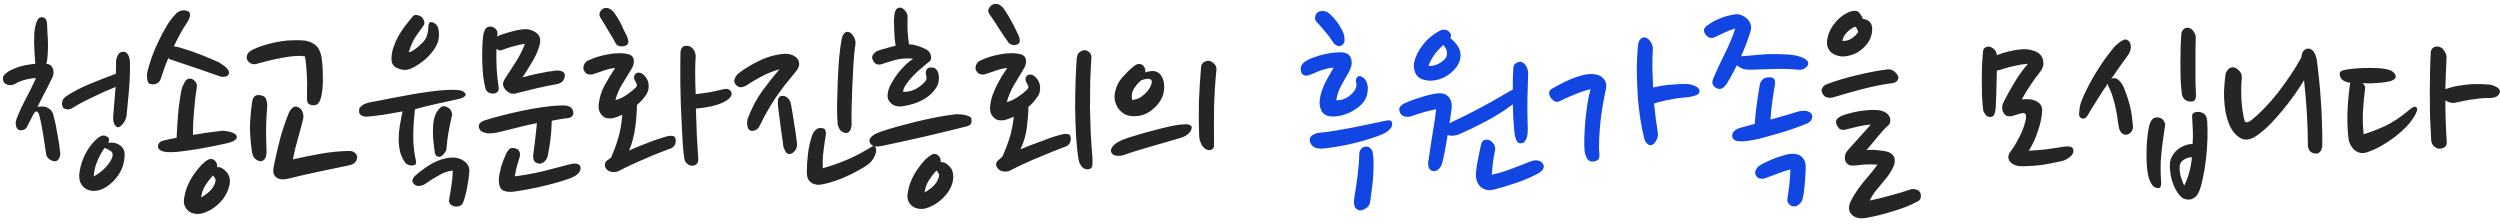
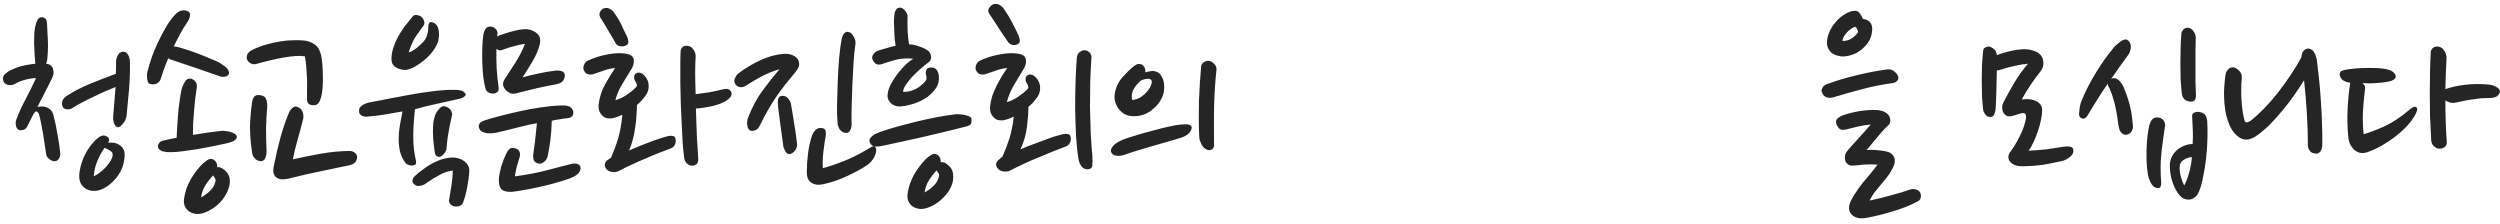
<svg xmlns="http://www.w3.org/2000/svg" width="626" height="56" viewBox="0 0 626 56" fill="none">
  <path d="M11.779 6C11.819 6.68 11.859 7.52 11.899 8.52C11.979 9.48 12.019 10.44 12.019 11.4C12.019 12.36 11.979 13.26 11.899 14.1C11.859 14.94 11.739 15.56 11.539 15.96C12.459 16.04 13.039 16.48 13.279 17.28C13.519 18.04 13.439 18.8 13.039 19.56C12.359 20.96 11.659 22.34 10.939 23.7C10.219 25.06 9.699 26.08 9.379 26.76C10.539 26.56 11.439 26.66 12.079 27.06C12.719 27.42 13.139 27.96 13.339 28.68C13.779 30.32 14.139 32.02 14.419 33.78C14.739 35.54 14.959 37.06 15.079 38.34C15.119 38.86 14.999 39.34 14.719 39.78C14.479 40.18 14.119 40.38 13.639 40.38C13.279 40.38 12.839 40.2 12.319 39.84C11.839 39.44 11.579 39 11.539 38.52C11.419 37.76 11.299 36.94 11.179 36.06C11.059 35.14 10.919 34.24 10.759 33.36C10.599 32.44 10.439 31.58 10.279 30.78C10.119 29.94 9.939 29.2 9.739 28.56C9.539 28.12 9.319 27.9 9.079 27.9C8.879 27.9 8.639 28.14 8.359 28.62L6.799 31.68C6.599 32.12 6.279 32.4 5.839 32.52C5.399 32.64 5.079 32.66 4.879 32.58C4.599 32.5 4.379 32.34 4.219 32.1C4.099 31.86 4.019 31.62 3.979 31.38C3.939 31.1 3.919 30.84 3.919 30.6C3.959 30.36 3.999 30.18 4.039 30.06C4.719 28.26 5.499 26.54 6.379 24.9C7.259 23.26 8.139 21.48 9.019 19.56C8.219 19.56 7.299 19.7 6.259 19.98C5.219 20.26 4.399 20.6 3.799 21C3.559 21.12 3.259 21.22 2.899 21.3C2.579 21.34 2.239 21.32 1.879 21.24C1.559 21.12 1.279 20.94 1.039 20.7C0.839 20.42 0.739 20.04 0.739 19.56C0.739 19.24 0.879 18.94 1.159 18.66C1.479 18.34 1.799 18.08 2.119 17.88C2.399 17.68 3.099 17.36 4.219 16.92C5.379 16.48 6.919 16.16 8.839 15.96C8.799 15.2 8.739 14.38 8.659 13.5C8.619 12.58 8.579 11.66 8.539 10.74C8.539 9.82 8.559 8.94 8.599 8.1C8.679 7.22 8.839 6.42 9.079 5.7C9.279 5.14 9.499 4.76 9.739 4.56C9.979 4.36 10.259 4.28 10.579 4.32C10.939 4.36 11.219 4.5 11.419 4.74C11.619 4.98 11.739 5.4 11.779 6ZM31.219 38.76C31.179 40.36 30.819 41.78 30.139 43.02C29.459 44.26 28.539 45.34 27.379 46.26C26.419 47.02 25.459 47.5 24.499 47.7C23.539 47.9 22.659 47.82 21.859 47.46C21.139 47.14 20.579 46.6 20.179 45.84C19.819 45.04 19.739 44.06 19.939 42.9C20.179 41.42 20.639 40 21.319 38.64C22.039 37.24 22.919 36.04 23.959 35.04C24.399 34.6 24.839 34.28 25.279 34.08C25.759 33.84 26.259 33.88 26.779 34.2C27.139 34.4 27.319 34.64 27.319 34.92C27.359 35.16 27.279 35.44 27.079 35.76C27.559 35.68 28.039 35.68 28.519 35.76C29.039 35.84 29.499 36.02 29.899 36.3C30.299 36.54 30.619 36.86 30.859 37.26C31.099 37.66 31.219 38.16 31.219 38.76ZM29.059 15.24C29.139 14.64 29.319 14.12 29.599 13.68C29.879 13.2 30.299 12.96 30.859 12.96C31.219 12.96 31.499 13.06 31.699 13.26C31.899 13.42 32.059 13.64 32.179 13.92C32.299 14.16 32.379 14.42 32.419 14.7C32.499 14.98 32.539 15.24 32.539 15.48C32.579 17.84 32.499 20.2 32.299 22.56C32.099 24.88 31.899 27 31.699 28.92C31.659 29.28 31.559 29.64 31.399 30C31.239 30.36 31.039 30.68 30.799 30.96C30.559 31.24 30.319 31.48 30.079 31.68C29.839 31.84 29.639 31.9 29.479 31.86C29.119 31.78 28.819 31.48 28.579 30.96C28.379 30.44 28.299 29.84 28.339 29.16C28.459 27.92 28.559 26.7 28.639 25.5C28.759 24.26 28.859 23.02 28.939 21.78C28.139 22.1 27.279 22.46 26.359 22.86C25.439 23.26 24.499 23.7 23.539 24.18C22.579 24.62 21.639 25.08 20.719 25.56C19.799 26.04 18.959 26.52 18.199 27C17.759 27.32 17.239 27.44 16.639 27.36C16.079 27.28 15.739 27 15.619 26.52C15.499 26.2 15.499 25.8 15.619 25.32C15.739 24.84 16.139 24.38 16.819 23.94C18.419 22.9 20.319 21.92 22.519 21C24.759 20.08 26.919 19.24 28.999 18.48C29.039 17.92 29.059 17.38 29.059 16.86C29.059 16.34 29.059 15.8 29.059 15.24ZM23.479 44.16C24.559 43.6 25.519 42.88 26.359 42C27.199 41.12 27.779 40.26 28.099 39.42C28.339 38.66 28.199 38.12 27.679 37.8C27.199 37.48 26.699 37.22 26.179 37.02C25.499 37.98 24.899 39.08 24.379 40.32C23.859 41.52 23.559 42.8 23.479 44.16ZM40.209 19.86C40.049 20.3 39.749 20.64 39.309 20.88C38.909 21.12 38.389 21.18 37.749 21.06C37.469 21.02 37.249 20.88 37.089 20.64C36.969 20.36 36.889 20.06 36.849 19.74C36.809 19.42 36.789 19.08 36.789 18.72C36.829 18.36 36.889 18.04 36.969 17.76C37.209 16.8 37.549 15.66 37.989 14.34C38.469 13.02 39.029 11.7 39.669 10.38C40.309 9.02 40.989 7.74 41.709 6.54C42.429 5.34 43.149 4.38 43.869 3.66C44.349 3.1 44.889 2.76 45.489 2.64C46.129 2.52 46.689 2.6 47.169 2.88C47.409 3.04 47.549 3.26 47.589 3.54C47.629 3.78 47.589 4.06 47.469 4.38C47.389 4.66 47.269 4.94 47.109 5.22C46.949 5.5 46.809 5.72 46.689 5.88C46.129 6.68 45.589 7.58 45.069 8.58C44.549 9.54 44.029 10.56 43.509 11.64C43.749 11.64 44.069 11.68 44.469 11.76C44.869 11.84 45.529 12.04 46.449 12.36C47.409 12.64 48.409 12.98 49.449 13.38C50.529 13.78 51.569 14.2 52.569 14.64C53.569 15.04 54.349 15.38 54.909 15.66C55.229 15.86 55.549 16.08 55.869 16.32C56.189 16.52 56.469 16.74 56.709 16.98C56.949 17.22 57.129 17.48 57.249 17.76C57.369 18 57.389 18.24 57.309 18.48C57.149 18.88 56.829 19.12 56.349 19.2C55.909 19.28 55.509 19.26 55.149 19.14C53.349 18.5 51.389 17.82 49.269 17.1C47.149 16.38 45.069 15.68 43.029 15C42.749 14.96 42.449 14.82 42.129 14.58C41.689 15.62 41.309 16.6 40.989 17.52C40.669 18.4 40.409 19.18 40.209 19.86ZM55.449 32.76C55.729 32.72 56.089 32.74 56.529 32.82C56.969 32.86 57.389 32.94 57.789 33.06C58.189 33.18 58.529 33.34 58.809 33.54C59.089 33.7 59.249 33.9 59.289 34.14C59.329 34.38 59.269 34.6 59.109 34.8C58.949 35 58.729 35.18 58.449 35.34C58.169 35.46 57.849 35.58 57.489 35.7C57.169 35.78 56.849 35.86 56.529 35.94C55.689 36.14 54.649 36.36 53.409 36.6C52.169 36.84 50.889 37.08 49.569 37.32C48.289 37.52 47.049 37.7 45.849 37.86C44.689 38.02 43.729 38.1 42.969 38.1C42.689 38.1 42.349 38.1 41.949 38.1C41.549 38.06 41.169 38 40.809 37.92C40.449 37.8 40.149 37.64 39.909 37.44C39.669 37.24 39.549 36.94 39.549 36.54C39.549 36.34 39.649 36.1 39.849 35.82C40.049 35.54 40.369 35.34 40.809 35.22C41.769 34.98 42.909 34.74 44.229 34.5C44.269 33.5 44.329 32.36 44.409 31.08C44.489 29.76 44.589 28.48 44.709 27.24C44.869 25.96 45.029 24.82 45.189 23.82C45.349 22.78 45.529 22.04 45.729 21.6C45.929 21.16 46.149 20.74 46.389 20.34C46.629 19.94 46.989 19.72 47.469 19.68C47.909 19.64 48.349 19.84 48.789 20.28C49.229 20.72 49.389 21.28 49.269 21.96C49.149 22.64 49.029 23.48 48.909 24.48C48.829 25.44 48.729 26.46 48.609 27.54C48.529 28.62 48.449 29.7 48.369 30.78C48.329 31.86 48.309 32.86 48.309 33.78C49.429 33.58 50.569 33.4 51.729 33.24C52.929 33.08 54.169 32.92 55.449 32.76ZM56.829 43.2C57.269 43.76 57.509 44.38 57.549 45.06C57.589 45.74 57.489 46.42 57.249 47.1C57.049 47.78 56.749 48.44 56.349 49.08C55.949 49.72 55.529 50.26 55.089 50.7C54.009 51.82 52.789 52.64 51.429 53.16C50.069 53.72 48.829 53.72 47.709 53.16C47.149 52.88 46.709 52.44 46.389 51.84C46.069 51.28 45.969 50.58 46.089 49.74C46.209 48.9 46.409 48.06 46.689 47.22C47.009 46.38 47.369 45.6 47.769 44.88C48.209 44.12 48.669 43.44 49.149 42.84C49.629 42.2 50.109 41.64 50.589 41.16C51.029 40.72 51.509 40.34 52.029 40.02C52.589 39.7 53.129 39.72 53.649 40.08C54.209 40.52 54.449 41.12 54.369 41.88C54.809 41.8 55.249 41.9 55.689 42.18C56.129 42.46 56.509 42.8 56.829 43.2ZM50.349 49.44C51.229 48.96 51.989 48.4 52.629 47.76C53.309 47.08 53.749 46.3 53.949 45.42C54.029 45.1 53.989 44.84 53.829 44.64C53.669 44.4 53.509 44.16 53.349 43.92L53.289 43.98C52.529 44.82 51.889 45.66 51.369 46.5C50.849 47.34 50.509 48.32 50.349 49.44ZM66.919 26.58C66.759 28.34 66.659 30.2 66.619 32.16C66.619 34.08 66.659 35.94 66.739 37.74C66.779 38.38 66.679 38.98 66.439 39.54C66.199 40.1 65.759 40.38 65.119 40.38C64.799 40.3 64.499 40.18 64.219 40.02C63.979 39.86 63.739 39.62 63.499 39.3C63.299 38.98 63.159 38.52 63.079 37.92C62.759 35.76 62.599 33.7 62.599 31.74C62.639 29.74 62.819 27.66 63.139 25.5C63.219 24.94 63.399 24.5 63.679 24.18C63.999 23.86 64.459 23.74 65.059 23.82C65.819 23.9 66.319 24.18 66.559 24.66C66.799 25.14 66.919 25.78 66.919 26.58ZM75.919 29.76C75.479 31.52 75.019 33.24 74.539 34.92C74.059 36.56 73.659 38.22 73.339 39.9C75.819 39.34 78.199 38.86 80.479 38.46C82.759 38.06 85.099 37.84 87.499 37.8C88.099 37.8 88.579 37.98 88.939 38.34C89.299 38.66 89.459 39.04 89.419 39.48C89.299 40.52 88.619 41.16 87.379 41.4C85.219 41.84 82.839 42.34 80.239 42.9C77.679 43.42 75.219 43.98 72.859 44.58C71.779 44.86 70.919 44.96 70.279 44.88C69.679 44.76 69.219 44.52 68.899 44.16C68.619 43.8 68.459 43.38 68.419 42.9C68.419 42.38 68.479 41.88 68.599 41.4C69.079 39 69.599 36.76 70.159 34.68C70.719 32.6 71.419 30.52 72.259 28.44C72.459 27.92 72.739 27.48 73.099 27.12C73.499 26.76 73.879 26.62 74.239 26.7C74.999 26.9 75.499 27.32 75.739 27.96C75.979 28.6 76.039 29.2 75.919 29.76ZM80.419 24.3C80.099 25.54 79.579 26.22 78.859 26.34C78.739 26.34 78.559 26.34 78.319 26.34C78.079 26.34 77.859 26.3 77.659 26.22C77.459 26.14 77.279 26 77.119 25.8C76.959 25.56 76.879 25.24 76.879 24.84C76.879 24.24 76.879 23.5 76.879 22.62C76.919 21.7 76.919 20.74 76.879 19.74C76.839 18.74 76.779 17.76 76.699 16.8C76.619 15.8 76.499 14.9 76.339 14.1C75.059 13.9 73.299 14 71.059 14.4C68.819 14.8 66.519 15.34 64.159 16.02C63.719 16.14 63.279 16.1 62.839 15.9C62.439 15.7 62.139 15.42 61.939 15.06C61.739 14.7 61.719 14.26 61.879 13.74C62.079 13.22 62.559 12.78 63.319 12.42C64.399 11.9 65.519 11.48 66.679 11.16C67.879 10.8 69.039 10.54 70.159 10.38C71.319 10.18 72.399 10.08 73.399 10.08C74.399 10.04 75.299 10.06 76.099 10.14C77.059 10.22 77.939 10.54 78.739 11.1C79.539 11.62 80.099 12.54 80.419 13.86C80.539 14.42 80.639 15.16 80.719 16.08C80.799 17 80.839 17.98 80.839 19.02C80.879 20.02 80.859 21 80.779 21.96C80.699 22.92 80.579 23.7 80.419 24.3ZM106.125 6.3C105.805 6.78 105.245 7.56 104.445 8.64C103.645 9.68 102.945 11.16 102.345 13.08C102.585 13.08 102.865 12.98 103.185 12.78C103.545 12.58 103.905 12.34 104.265 12.06C104.625 11.78 104.965 11.48 105.285 11.16C105.645 10.84 105.925 10.56 106.125 10.32C106.525 9.84 106.785 9.36 106.905 8.88C107.065 8.4 107.165 7.96 107.205 7.56C107.245 7.16 107.265 6.8 107.265 6.48C107.305 6.16 107.385 5.9 107.505 5.7C107.745 5.42 108.185 5.46 108.825 5.82C109.225 6.1 109.505 6.46 109.665 6.9C109.825 7.34 109.905 7.8 109.905 8.28C109.945 8.72 109.925 9.14 109.845 9.54C109.805 9.94 109.765 10.2 109.725 10.32C109.445 11.16 109.005 11.98 108.405 12.78C107.805 13.58 107.105 14.32 106.305 15C105.545 15.64 104.745 16.2 103.905 16.68C103.105 17.12 102.345 17.4 101.625 17.52C100.705 17.52 99.865 17.3 99.105 16.86C98.385 16.42 98.025 15.74 98.025 14.82C98.025 13.94 98.165 13.02 98.445 12.06C98.765 11.1 99.165 10.16 99.645 9.24C100.165 8.32 100.745 7.42 101.385 6.54C102.065 5.66 102.745 4.82 103.425 4.02C103.545 3.9 103.685 3.82 103.845 3.78C104.005 3.74 104.185 3.74 104.385 3.78C104.625 3.78 104.905 3.86 105.225 4.02C105.665 4.26 105.965 4.62 106.125 5.1C106.325 5.58 106.325 5.98 106.125 6.3ZM115.125 24.72C113.205 25.16 111.225 25.6 109.185 26.04C107.145 26.48 105.385 26.92 103.905 27.36C103.585 30.36 103.445 32.84 103.485 34.8C103.525 36.72 103.745 38.52 104.145 40.2C104.225 40.52 104.225 40.78 104.145 40.98C104.105 41.18 103.885 41.32 103.485 41.4C103.125 41.48 102.765 41.46 102.405 41.34C102.085 41.22 101.825 41.08 101.625 40.92C100.945 40.04 100.465 39.08 100.185 38.04C99.945 36.96 99.825 35.88 99.825 34.8C99.825 33.68 99.925 32.54 100.125 31.38C100.325 30.22 100.545 29.06 100.785 27.9C98.945 28.22 97.345 28.5 95.985 28.74C94.665 28.94 93.245 29.1 91.725 29.22C91.365 29.22 91.045 29.16 90.765 29.04C90.525 28.96 90.305 28.8 90.105 28.56C89.945 28.32 89.885 27.98 89.925 27.54C89.925 27.26 90.025 27.02 90.225 26.82C90.425 26.58 90.665 26.38 90.945 26.22C91.225 26.06 91.505 25.94 91.785 25.86C92.105 25.74 92.385 25.66 92.625 25.62C93.265 25.5 94.225 25.32 95.505 25.08C96.825 24.8 98.285 24.52 99.885 24.24C101.485 23.92 103.145 23.62 104.865 23.34C106.625 23.06 108.265 22.84 109.785 22.68C111.305 22.52 112.625 22.46 113.745 22.5C114.865 22.5 115.625 22.64 116.025 22.92C116.465 23.28 116.665 23.56 116.625 23.76C116.545 23.96 116.345 24.16 116.025 24.36C115.705 24.52 115.405 24.64 115.125 24.72ZM113.205 28.8C113.005 29.72 112.825 30.52 112.665 31.2C112.545 31.88 112.425 32.54 112.305 33.18C112.185 33.78 112.085 34.44 112.005 35.16C111.925 35.84 111.845 36.62 111.765 37.5C111.765 37.62 111.605 37.9 111.285 38.34C111.005 38.78 110.645 39.08 110.205 39.24C110.005 39.32 109.745 39.28 109.425 39.12C109.145 38.96 108.965 38.68 108.885 38.28C108.725 37.16 108.585 35.98 108.465 34.74C108.385 33.46 108.385 32.28 108.465 31.2C108.545 30.32 108.725 29.5 109.005 28.74C109.325 27.98 109.825 27.32 110.505 26.76C110.825 26.6 111.145 26.56 111.465 26.64C111.825 26.72 112.145 26.88 112.425 27.12C112.705 27.32 112.905 27.58 113.025 27.9C113.185 28.18 113.245 28.48 113.205 28.8ZM117.525 42.84C117.445 44.12 117.265 45.46 116.985 46.86C116.745 48.22 116.405 49.5 115.965 50.7C115.685 51.38 115.105 51.72 114.225 51.72C113.785 51.72 113.365 51.58 112.965 51.3C112.605 51.02 112.425 50.66 112.425 50.22C112.665 48.9 112.865 47.68 113.025 46.56C113.225 45.4 113.345 44.12 113.385 42.72C112.305 42.8 111.205 43.16 110.085 43.8C108.965 44.4 107.885 45.06 106.845 45.78C106.765 45.86 106.605 45.98 106.365 46.14C106.125 46.26 105.865 46.36 105.585 46.44C105.305 46.52 105.005 46.56 104.685 46.56C104.365 46.56 104.065 46.44 103.785 46.2C103.345 45.8 103.185 45.4 103.305 45C103.465 44.6 103.605 44.34 103.725 44.22C104.525 43.46 105.425 42.74 106.425 42.06C107.425 41.34 108.445 40.76 109.485 40.32C110.525 39.88 111.565 39.6 112.605 39.48C113.645 39.36 114.605 39.5 115.485 39.9C116.885 40.62 117.565 41.6 117.525 42.84ZM124.545 8.76C124.505 8.84 124.485 8.92 124.485 9C124.525 9.04 124.525 9.1 124.485 9.18C124.605 9.1 124.825 8.98 125.145 8.82C125.505 8.7 125.985 8.54 126.585 8.34C127.185 8.14 127.825 7.96 128.505 7.8C129.225 7.6 129.905 7.46 130.545 7.38C131.185 7.3 131.705 7.28 132.105 7.32C133.145 7.48 133.985 7.88 134.625 8.52C135.265 9.16 135.425 10.08 135.105 11.28C134.785 12.56 134.185 13.94 133.305 15.42C132.425 16.9 131.605 18.22 130.845 19.38C132.205 18.98 133.605 18.64 135.045 18.36C136.525 18.04 137.845 17.82 139.005 17.7C139.485 17.62 139.965 17.64 140.445 17.76C140.965 17.88 141.285 18.16 141.405 18.6C141.485 18.92 141.405 19.36 141.165 19.92C140.925 20.48 140.365 20.86 139.485 21.06C137.725 21.38 136.045 21.72 134.445 22.08C132.885 22.44 131.105 22.88 129.105 23.4C128.665 23.52 128.225 23.5 127.785 23.34C127.345 23.14 126.965 22.88 126.645 22.56C126.325 22.2 126.105 21.8 125.985 21.36C125.905 20.88 126.025 20.38 126.345 19.86C127.105 18.7 127.985 17.34 128.985 15.78C130.025 14.18 130.845 12.58 131.445 10.98C130.725 11.06 129.865 11.24 128.865 11.52C127.905 11.76 127.005 12.04 126.165 12.36C125.725 12.56 125.345 12.64 125.025 12.6C124.745 12.52 124.505 12.4 124.305 12.24C124.265 13.84 124.285 15.5 124.365 17.22C124.485 18.94 124.645 20.48 124.845 21.84C125.005 22.6 124.685 23.12 123.885 23.4C123.325 23.48 122.805 23.4 122.325 23.16C121.885 22.88 121.625 22.52 121.545 22.08C121.345 21.32 121.165 20.38 121.005 19.26C120.885 18.1 120.805 16.9 120.765 15.66C120.725 14.42 120.725 13.2 120.765 12C120.805 10.76 120.885 9.7 121.005 8.82C121.085 8.26 121.265 7.74 121.545 7.26C121.865 6.78 122.365 6.58 123.045 6.66C123.485 6.74 123.865 6.96 124.185 7.32C124.505 7.64 124.625 8.12 124.545 8.76ZM143.565 28.2C143.565 29 143.105 29.46 142.185 29.58C141.385 29.66 140.685 29.76 140.085 29.88C139.485 29.96 138.845 30.08 138.165 30.24C138.125 31.96 138.005 33.6 137.805 35.16C137.605 36.68 137.385 37.98 137.145 39.06C136.985 39.74 136.645 40.26 136.125 40.62C135.605 40.94 135.225 41.06 134.985 40.98C134.185 40.82 133.725 40.48 133.605 39.96C133.485 39.44 133.465 38.96 133.545 38.52C133.585 38.2 133.645 37.76 133.725 37.2C133.805 36.64 133.885 36.02 133.965 35.34C134.045 34.62 134.125 33.88 134.205 33.12C134.285 32.32 134.365 31.56 134.445 30.84C133.925 30.92 133.225 31.06 132.345 31.26C131.505 31.46 130.605 31.68 129.645 31.92C128.685 32.16 127.725 32.4 126.765 32.64C125.845 32.88 125.085 33.06 124.485 33.18C124.205 33.26 123.825 33.32 123.345 33.36C122.865 33.4 122.385 33.4 121.905 33.36C121.465 33.28 121.045 33.14 120.645 32.94C120.285 32.74 120.045 32.4 119.925 31.92C119.725 31.12 120.225 30.52 121.425 30.12C122.265 29.84 123.445 29.5 124.965 29.1C126.485 28.7 128.145 28.3 129.945 27.9C131.745 27.5 133.585 27.16 135.465 26.88C137.345 26.6 139.065 26.44 140.625 26.4C141.785 26.36 142.565 26.54 142.965 26.94C143.365 27.34 143.565 27.76 143.565 28.2ZM130.125 39.3C129.845 40.18 129.585 41.06 129.345 41.94C129.145 42.82 129.005 43.56 128.925 44.16C131.365 43.84 133.685 43.42 135.885 42.9C138.125 42.34 140.445 41.74 142.845 41.1C143.605 40.9 144.225 40.9 144.705 41.1C145.225 41.3 145.445 41.7 145.365 42.3C145.285 42.82 145.005 43.28 144.525 43.68C144.085 44.04 143.505 44.36 142.785 44.64C141.145 45.24 139.105 45.84 136.665 46.44C134.225 47.04 131.665 47.54 128.985 47.94C127.745 48.14 126.745 48.06 125.985 47.7C125.265 47.34 124.905 46.46 124.905 45.06C124.905 44.62 124.965 44.1 125.085 43.5C125.205 42.9 125.345 42.3 125.505 41.7C125.705 41.1 125.905 40.52 126.105 39.96C126.345 39.36 126.565 38.86 126.765 38.46C127.005 37.98 127.245 37.62 127.485 37.38C127.725 37.1 128.125 37 128.685 37.08C129.365 37.16 129.805 37.42 130.005 37.86C130.245 38.3 130.285 38.78 130.125 39.3ZM158.113 17.28C157.313 18.6 156.533 19.88 155.773 21.12C155.013 22.36 154.453 23.68 154.093 25.08C155.013 24.84 155.953 24.4 156.913 23.76C157.913 23.08 158.693 22.44 159.253 21.84C159.493 21.6 159.553 21.36 159.433 21.12C159.353 20.84 159.273 20.64 159.193 20.52C158.913 20.12 158.773 19.74 158.773 19.38C158.773 18.98 158.893 18.68 159.133 18.48C159.373 18.28 159.613 18.18 159.853 18.18C160.093 18.18 160.313 18.22 160.513 18.3C160.753 18.38 160.933 18.5 161.053 18.66C161.213 18.78 161.313 18.86 161.353 18.9C162.073 19.66 162.433 20.54 162.433 21.54C162.433 22.5 162.153 23.32 161.593 24C161.273 24.44 160.953 24.84 160.633 25.2C160.313 25.56 159.933 25.92 159.493 26.28C159.493 27.04 159.453 27.9 159.373 28.86C159.333 29.78 159.233 30.76 159.073 31.8C158.953 32.8 158.753 33.82 158.473 34.86C158.233 35.86 157.913 36.8 157.513 37.68C157.673 37.6 158.193 37.38 159.073 37.02C159.993 36.62 160.993 36.22 162.073 35.82C163.153 35.38 164.213 35 165.253 34.68C166.293 34.32 167.073 34.1 167.593 34.02C167.833 33.98 168.153 34 168.553 34.08C168.953 34.12 169.173 34.48 169.213 35.16C169.213 35.68 169.093 36.12 168.853 36.48C168.613 36.8 168.333 37.02 168.013 37.14C167.173 37.46 166.173 37.84 165.013 38.28C163.893 38.72 162.753 39.2 161.593 39.72C160.433 40.2 159.293 40.7 158.173 41.22C157.053 41.74 156.073 42.22 155.233 42.66C154.713 42.98 154.133 43.12 153.493 43.08C152.853 43.04 152.353 42.84 151.993 42.48C151.593 42.08 151.413 41.66 151.453 41.22C151.493 40.78 151.693 40.42 152.053 40.14L153.013 39.48C153.733 37.8 154.333 36.16 154.813 34.56C155.293 32.92 155.633 30.98 155.833 28.74C155.393 28.94 154.953 29.12 154.513 29.28C154.073 29.44 153.633 29.56 153.193 29.64C152.753 29.68 152.313 29.66 151.873 29.58C151.473 29.46 151.113 29.24 150.793 28.92C150.433 28.56 150.173 28.14 150.013 27.66C149.893 27.14 149.853 26.66 149.893 26.22C150.093 24.46 150.613 22.8 151.453 21.24C152.333 19.68 153.193 18.28 154.033 17.04C153.233 17.08 152.313 17.28 151.273 17.64C150.273 18 149.453 18.28 148.813 18.48C148.333 18.68 147.833 18.72 147.313 18.6C146.833 18.48 146.493 18.2 146.293 17.76C146.053 17.4 146.013 16.94 146.173 16.38C146.373 15.82 146.713 15.42 147.193 15.18C147.873 14.86 148.633 14.56 149.473 14.28C150.353 14 151.253 13.78 152.173 13.62C153.133 13.42 154.073 13.32 154.993 13.32C155.913 13.32 156.753 13.42 157.513 13.62C158.273 13.9 158.673 14.42 158.713 15.18C158.753 15.9 158.553 16.6 158.113 17.28ZM174.853 39.84C174.853 40.52 174.653 40.98 174.253 41.22C173.893 41.46 173.453 41.54 172.933 41.46C172.613 41.38 172.273 41.18 171.913 40.86C171.593 40.54 171.393 40.08 171.313 39.48C171.193 38.6 171.073 37.44 170.953 36C170.873 34.56 170.793 33 170.713 31.32C170.633 29.64 170.553 27.9 170.473 26.1C170.433 24.26 170.393 22.52 170.353 20.88C170.353 19.2 170.353 17.66 170.353 16.26C170.353 14.86 170.373 13.74 170.413 12.9C170.453 12.5 170.593 12.16 170.833 11.88C171.113 11.56 171.513 11.42 172.033 11.46C172.713 11.5 173.253 11.82 173.653 12.42C174.053 13.02 174.233 13.62 174.193 14.22C174.113 15.22 174.073 16.54 174.073 18.18C174.073 19.82 174.113 21.62 174.193 23.58C175.473 23.42 176.633 23.26 177.673 23.1C178.713 22.9 179.813 22.66 180.973 22.38C181.773 22.18 182.333 22.22 182.653 22.5C183.013 22.74 183.193 23.08 183.193 23.52C183.193 24.08 182.753 24.64 181.873 25.2C180.993 25.76 179.813 26.22 178.333 26.58C176.853 26.9 175.493 27.1 174.253 27.18C174.333 29.54 174.413 31.86 174.493 34.14C174.613 36.38 174.733 38.28 174.853 39.84ZM153.913 3.36C154.313 3.92 154.633 4.42 154.873 4.86C155.153 5.3 155.393 5.74 155.593 6.18C155.793 6.58 155.993 7.02 156.193 7.5C156.433 7.94 156.693 8.46 156.973 9.06C157.133 9.38 157.253 9.8 157.333 10.32C157.413 10.8 157.213 11.16 156.733 11.4C156.293 11.6 155.813 11.66 155.293 11.58C154.773 11.5 154.413 11.28 154.213 10.92C153.653 9.88 153.093 8.92 152.533 8.04C152.013 7.12 151.353 6.02 150.553 4.74C150.113 4.18 149.993 3.64 150.193 3.12C150.433 2.6 150.753 2.26 151.153 2.1C151.833 1.9 152.413 1.98 152.893 2.34C153.373 2.66 153.713 3 153.913 3.36ZM190.387 31.2C190.347 31.28 190.267 31.42 190.147 31.62C190.067 31.82 189.947 32 189.787 32.16C189.347 32.6 188.807 32.8 188.167 32.76C187.847 32.72 187.607 32.58 187.447 32.34C187.287 32.1 187.187 31.82 187.147 31.5C187.067 31.18 187.047 30.84 187.087 30.48C187.127 30.12 187.187 29.82 187.267 29.58C188.307 26.9 189.547 24.58 190.987 22.62C192.467 20.62 193.867 18.86 195.187 17.34C193.667 17.78 192.207 18.36 190.807 19.08C189.447 19.8 188.187 20.54 187.027 21.3C186.547 21.62 186.067 21.8 185.587 21.84C185.107 21.84 184.707 21.68 184.387 21.36C183.867 20.84 183.727 20.3 183.967 19.74C184.207 19.14 184.527 18.68 184.927 18.36C185.567 17.84 186.527 17.2 187.807 16.44C189.087 15.68 190.447 15.02 191.887 14.46C193.327 13.94 194.727 13.62 196.087 13.5C197.447 13.38 198.547 13.68 199.387 14.4C199.827 14.8 200.067 15.3 200.107 15.9C200.187 16.46 199.907 17.14 199.267 17.94C198.307 19.1 197.407 20.2 196.567 21.24C195.767 22.28 195.007 23.32 194.287 24.36C193.567 25.44 192.887 26.54 192.247 27.66C191.607 28.74 190.987 29.92 190.387 31.2ZM194.827 26.7C194.747 26.02 194.747 25.42 194.827 24.9C194.947 24.34 195.267 24.04 195.787 24C196.427 23.96 196.947 24.18 197.347 24.66C197.747 25.1 197.987 25.58 198.067 26.1C198.227 27.02 198.387 27.96 198.547 28.92C198.707 29.84 198.847 30.74 198.967 31.62C199.127 32.46 199.247 33.26 199.327 34.02C199.407 34.74 199.487 35.36 199.567 35.88C199.647 36.56 199.487 37.16 199.087 37.68C198.687 38.2 198.247 38.5 197.767 38.58C197.207 38.62 196.787 38.28 196.507 37.56C196.347 37.28 196.227 37 196.147 36.72C196.107 36.44 196.087 36.24 196.087 36.12C195.927 34.88 195.727 33.46 195.487 31.86C195.287 30.22 195.067 28.5 194.827 26.7ZM211.267 33.18C210.787 32.98 210.427 32.68 210.187 32.28C209.987 31.88 209.847 31.52 209.767 31.2C209.647 30.08 209.587 28.58 209.587 26.7C209.627 24.78 209.687 22.74 209.767 20.58C209.847 18.42 209.967 16.36 210.127 14.4C210.327 12.4 210.547 10.8 210.787 9.6C211.107 8.44 211.627 7.9 212.347 7.98C212.907 8.06 213.367 8.44 213.727 9.12C214.127 9.76 214.287 10.38 214.207 10.98C214.007 12.26 213.847 13.84 213.727 15.72C213.607 17.56 213.507 19.44 213.427 21.36C213.347 23.28 213.287 25.14 213.247 26.94C213.207 28.74 213.207 30.24 213.247 31.44C213.207 31.68 213.147 31.92 213.067 32.16C213.027 32.4 212.927 32.62 212.767 32.82C212.447 33.3 211.947 33.42 211.267 33.18ZM206.767 33.9C206.527 35.34 206.327 36.74 206.167 38.1C206.007 39.42 205.967 40.76 206.047 42.12C208.007 41.56 209.867 40.92 211.627 40.2C213.387 39.48 215.107 38.62 216.787 37.62C217.387 37.26 217.907 36.96 218.347 36.72C218.787 36.48 219.107 36.58 219.307 37.02C219.507 37.54 219.407 38.24 219.007 39.12C218.607 40 217.987 40.74 217.147 41.34C215.827 42.22 214.187 43.12 212.227 44.04C210.267 44.96 208.307 45.64 206.347 46.08C206.107 46.12 205.747 46.18 205.267 46.26C204.787 46.3 204.307 46.24 203.827 46.08C203.347 45.92 202.927 45.62 202.567 45.18C202.207 44.74 202.027 44.04 202.027 43.08C202.027 41.68 202.127 40.14 202.327 38.46C202.527 36.74 202.907 35.12 203.467 33.6C203.587 33.28 203.827 32.94 204.187 32.58C204.547 32.22 204.947 32.04 205.387 32.04C206.107 32.04 206.527 32.22 206.647 32.58C206.807 32.94 206.847 33.38 206.767 33.9ZM225.581 26.64C225.221 26.68 224.841 26.66 224.441 26.58C224.041 26.46 223.661 26.28 223.301 26.04C222.981 25.76 222.701 25.42 222.461 25.02C222.261 24.62 222.201 24.12 222.281 23.52C222.361 22.68 222.661 21.8 223.181 20.88C223.701 19.96 224.281 19.08 224.921 18.24C225.601 17.4 226.281 16.66 226.961 16.02C227.681 15.38 228.261 14.94 228.701 14.7C227.021 14.54 225.521 14.64 224.201 15C222.921 15.36 221.881 15.68 221.081 15.96C220.601 16.16 220.141 16.22 219.701 16.14C219.301 16.06 218.941 15.74 218.621 15.18C218.301 14.62 218.301 14.12 218.621 13.68C218.941 13.24 219.321 12.92 219.761 12.72C220.481 12.48 221.221 12.26 221.981 12.06C222.741 11.82 223.501 11.62 224.261 11.46C224.181 10.98 224.101 10.38 224.021 9.66C223.981 8.9 223.941 8.14 223.901 7.38C223.861 6.58 223.841 5.82 223.841 5.1C223.881 4.34 223.941 3.72 224.021 3.24C224.101 2.92 224.241 2.62 224.441 2.34C224.641 2.06 224.921 1.92 225.281 1.92C225.721 1.88 226.161 2.12 226.601 2.64C227.081 3.12 227.301 3.7 227.261 4.38C227.221 5.26 227.221 6.36 227.261 7.68C227.341 9 227.461 10.14 227.621 11.1C228.141 11.1 228.621 11.16 229.061 11.28C230.221 11.6 231.161 11.96 231.881 12.36C232.641 12.76 233.061 13.36 233.141 14.16C233.181 14.72 233.041 15.14 232.721 15.42C232.401 15.7 232.021 16 231.581 16.32C231.101 16.72 230.541 17.2 229.901 17.76C229.301 18.32 228.721 18.9 228.161 19.5C227.641 20.1 227.181 20.7 226.781 21.3C226.381 21.9 226.161 22.46 226.121 22.98C227.801 23.06 229.341 22.5 230.741 21.3C231.141 20.98 231.481 20.64 231.761 20.28C232.041 19.92 232.081 19.42 231.881 18.78C231.761 18.26 231.801 17.82 232.001 17.46C232.241 17.06 232.581 16.88 233.021 16.92C233.581 16.84 234.041 16.98 234.401 17.34C234.761 17.7 234.981 18.2 235.061 18.84C235.221 20.16 234.941 21.3 234.221 22.26C233.541 23.22 232.681 24.02 231.641 24.66C230.601 25.3 229.501 25.78 228.341 26.1C227.221 26.42 226.301 26.6 225.581 26.64ZM238.001 41.94C238.361 42.38 238.581 42.96 238.661 43.68C238.741 44.4 238.681 45.12 238.481 45.84C238.121 47.12 237.381 48.32 236.261 49.44C235.181 50.56 233.961 51.38 232.601 51.9C231.241 52.46 230.001 52.46 228.881 51.9C228.321 51.62 227.881 51.18 227.561 50.58C227.241 50.02 227.141 49.32 227.261 48.48C227.381 47.64 227.581 46.8 227.861 45.96C228.181 45.12 228.541 44.34 228.941 43.62C229.381 42.86 229.841 42.18 230.321 41.58C230.801 40.94 231.281 40.38 231.761 39.9C232.201 39.46 232.681 39.08 233.201 38.76C233.761 38.44 234.301 38.46 234.821 38.82C235.381 39.26 235.621 39.86 235.541 40.62C235.981 40.54 236.421 40.64 236.861 40.92C237.301 41.2 237.681 41.54 238.001 41.94ZM242.141 31.62C242.821 31.42 243.181 31.12 243.221 30.72C243.301 30.32 243.301 29.96 243.221 29.64C243.141 29.4 242.921 29.22 242.561 29.1C242.201 28.94 241.801 28.82 241.361 28.74C240.961 28.66 240.541 28.62 240.101 28.62C239.701 28.58 239.421 28.58 239.261 28.62C237.821 28.78 236.261 29.02 234.581 29.34C232.941 29.66 231.281 30.02 229.601 30.42C227.961 30.82 226.341 31.24 224.741 31.68C223.181 32.12 221.761 32.56 220.481 33C220.241 33.08 219.941 33.2 219.581 33.36C219.261 33.48 218.941 33.66 218.621 33.9C218.341 34.1 218.101 34.34 217.901 34.62C217.701 34.9 217.661 35.22 217.781 35.58C217.901 35.98 218.181 36.3 218.621 36.54C219.061 36.74 219.801 36.74 220.841 36.54C222.361 36.22 224.041 35.86 225.881 35.46C227.761 35.06 229.641 34.64 231.521 34.2C233.441 33.76 235.301 33.32 237.101 32.88C238.941 32.44 240.621 32.02 242.141 31.62ZM231.521 48.18C232.401 47.7 233.161 47.14 233.801 46.5C234.481 45.82 234.921 45.04 235.121 44.16C235.201 43.84 235.161 43.58 235.001 43.38C234.841 43.14 234.681 42.9 234.521 42.66L234.461 42.72C233.701 43.56 233.061 44.4 232.541 45.24C232.021 46.08 231.681 47.06 231.521 48.18ZM256.313 17.28C255.513 18.6 254.693 19.96 253.853 21.36C253.053 22.76 252.473 24.16 252.113 25.56C253.033 25.32 253.973 24.88 254.933 24.24C255.933 23.56 256.713 22.92 257.273 22.32C257.513 22.08 257.573 21.84 257.453 21.6C257.373 21.32 257.293 21.12 257.213 21C256.933 20.6 256.793 20.22 256.793 19.86C256.793 19.46 256.913 19.16 257.153 18.96C257.393 18.76 257.633 18.66 257.873 18.66C258.113 18.66 258.333 18.7 258.533 18.78C258.773 18.86 258.953 18.98 259.073 19.14C259.233 19.26 259.333 19.34 259.373 19.38C260.093 20.14 260.453 21.02 260.453 22.02C260.453 22.98 260.173 23.8 259.613 24.48C259.293 24.92 258.973 25.32 258.653 25.68C258.333 26.04 257.953 26.4 257.513 26.76C257.513 28.12 257.393 29.76 257.153 31.68C256.953 33.56 256.413 35.46 255.533 37.38C255.653 37.34 255.953 37.22 256.433 37.02C256.953 36.78 257.553 36.54 258.233 36.3C258.953 36.02 259.713 35.74 260.513 35.46C261.353 35.14 262.153 34.84 262.913 34.56C263.673 34.28 264.373 34.06 265.013 33.9C265.693 33.7 266.193 33.58 266.513 33.54C266.753 33.5 267.073 33.52 267.473 33.6C267.873 33.64 268.093 34 268.133 34.68C268.133 35.2 268.013 35.64 267.773 36C267.533 36.32 267.253 36.54 266.933 36.66C266.093 36.98 265.053 37.38 263.813 37.86C262.613 38.34 261.353 38.86 260.033 39.42C258.753 39.94 257.513 40.48 256.313 41.04C255.113 41.6 254.093 42.1 253.253 42.54C252.733 42.86 252.153 43 251.513 42.96C250.873 42.92 250.373 42.72 250.013 42.36C249.613 41.96 249.413 41.56 249.413 41.16C249.453 40.72 249.653 40.36 250.013 40.08C250.173 39.92 250.333 39.78 250.493 39.66C250.693 39.5 250.873 39.34 251.033 39.18C251.393 38.34 251.713 37.56 251.993 36.84C252.273 36.08 252.533 35.34 252.773 34.62C253.013 33.86 253.213 33.06 253.373 32.22C253.573 31.34 253.733 30.34 253.853 29.22C253.413 29.42 252.973 29.6 252.533 29.76C252.093 29.92 251.653 30.04 251.213 30.12C250.773 30.16 250.333 30.14 249.893 30.06C249.493 29.94 249.133 29.72 248.813 29.4C248.453 29.04 248.193 28.62 248.033 28.14C247.913 27.62 247.873 27.14 247.913 26.7C247.993 25.82 248.173 24.94 248.453 24.06C248.773 23.18 249.133 22.32 249.533 21.48C249.973 20.64 250.413 19.84 250.853 19.08C251.333 18.32 251.793 17.64 252.233 17.04C251.433 17.08 250.513 17.28 249.473 17.64C248.473 18 247.653 18.28 247.013 18.48C246.533 18.68 246.033 18.72 245.513 18.6C245.033 18.48 244.693 18.2 244.493 17.76C244.253 17.4 244.213 16.94 244.373 16.38C244.573 15.82 244.913 15.42 245.393 15.18C246.073 14.86 246.833 14.56 247.673 14.28C248.553 14 249.453 13.78 250.373 13.62C251.333 13.42 252.273 13.32 253.193 13.32C254.113 13.32 254.953 13.42 255.713 13.62C256.473 13.9 256.873 14.42 256.913 15.18C256.953 15.9 256.753 16.6 256.313 17.28ZM272.693 42.36C272.053 42.48 271.493 42.32 271.013 41.88C270.573 41.4 270.273 40.82 270.113 40.14C269.833 38.58 269.613 36.64 269.453 34.32C269.333 31.96 269.253 29.56 269.213 27.12C269.213 24.64 269.253 22.28 269.333 20.04C269.413 17.76 269.513 15.92 269.633 14.52C269.713 13.84 269.933 13.36 270.293 13.08C270.653 12.8 270.993 12.64 271.313 12.6C271.873 12.52 272.353 12.68 272.753 13.08C273.153 13.44 273.333 13.9 273.293 14.46C273.173 16.26 273.073 18.24 272.993 20.4C272.953 22.52 272.933 24.68 272.933 26.88C272.973 29.04 273.033 31.18 273.113 33.3C273.233 35.42 273.373 37.38 273.533 39.18C273.573 39.98 273.573 40.68 273.533 41.28C273.493 41.88 273.213 42.24 272.693 42.36ZM251.453 2.34C252.253 3.5 252.893 4.56 253.373 5.52C253.893 6.48 254.433 7.56 254.993 8.76C255.153 9.08 255.273 9.5 255.353 10.02C255.433 10.5 255.233 10.86 254.753 11.1C254.313 11.3 253.873 11.34 253.433 11.22C252.993 11.1 252.653 10.86 252.413 10.5C251.693 9.5 250.973 8.44 250.253 7.32C249.533 6.16 248.733 4.94 247.853 3.66C247.413 3.1 247.333 2.58 247.613 2.1C247.933 1.58 248.293 1.24 248.693 1.08C249.373 0.88 249.953 0.96 250.433 1.32C250.913 1.64 251.253 1.98 251.453 2.34ZM289.541 17.94C290.141 18.18 290.581 18.58 290.861 19.14C291.181 19.66 291.381 20.24 291.461 20.88C291.541 21.48 291.541 22.08 291.461 22.68C291.381 23.28 291.261 23.76 291.101 24.12C290.541 25.48 289.601 26.66 288.281 27.66C287.001 28.62 285.561 29.1 283.961 29.1C283.041 29.1 282.241 28.92 281.561 28.56C280.921 28.16 280.401 27.68 280.001 27.12C279.601 26.52 279.321 25.86 279.161 25.14C279.041 24.42 279.061 23.7 279.221 22.98C279.541 21.58 280.141 20.38 281.021 19.38C281.941 18.34 282.861 17.44 283.781 16.68C284.421 16.16 284.941 15.94 285.341 16.02C285.781 16.06 286.121 16.24 286.361 16.56C286.721 17 286.861 17.52 286.781 18.12C287.181 18 287.621 17.9 288.101 17.82C288.621 17.74 289.101 17.78 289.541 17.94ZM304.001 36.36C304.001 36.8 303.841 37.14 303.521 37.38C303.201 37.58 302.861 37.64 302.501 37.56C302.141 37.48 301.821 37.32 301.541 37.08C301.261 36.8 301.021 36.48 300.821 36.12C300.661 35.76 300.521 35.4 300.401 35.04C300.321 34.64 300.281 34.3 300.281 34.02C300.161 31.14 300.141 28.2 300.221 25.2C300.341 22.2 300.521 19.36 300.761 16.68C300.841 16.12 301.121 15.72 301.601 15.48C302.121 15.2 302.601 15.14 303.041 15.3C303.441 15.46 303.801 15.72 304.121 16.08C304.481 16.44 304.641 16.9 304.601 17.46C304.281 20.5 304.081 23.64 304.001 26.88C303.961 30.12 303.961 33.28 304.001 36.36ZM295.541 31.2C295.821 31.16 296.121 31.14 296.441 31.14C296.801 31.1 297.121 31.1 297.401 31.14C297.721 31.18 297.961 31.28 298.121 31.44C298.321 31.56 298.421 31.74 298.421 31.98C298.341 32.58 298.021 33.12 297.461 33.6C296.901 34.04 296.181 34.38 295.301 34.62C294.421 34.86 293.401 35.16 292.241 35.52C291.121 35.84 289.941 36.18 288.701 36.54C287.501 36.9 286.281 37.26 285.041 37.62C283.841 37.98 282.741 38.34 281.741 38.7C281.021 38.98 280.281 39.08 279.521 39C278.801 38.88 278.361 38.54 278.201 37.98C278.081 37.66 278.221 37.22 278.621 36.66C279.021 36.1 279.861 35.54 281.141 34.98C281.941 34.66 283.041 34.3 284.441 33.9C285.841 33.46 287.261 33.06 288.701 32.7C290.141 32.3 291.501 31.96 292.781 31.68C294.061 31.4 294.981 31.24 295.541 31.2ZM285.701 20.16C285.021 20.72 284.421 21.42 283.901 22.26C283.421 23.06 283.281 23.98 283.481 25.02C284.361 24.98 285.181 24.68 285.941 24.12C286.741 23.52 287.361 22.86 287.801 22.14C288.121 21.66 288.321 21.16 288.401 20.64C288.481 20.12 288.241 19.82 287.681 19.74C287.081 19.7 286.461 19.82 285.821 20.1C285.741 20.14 285.701 20.16 285.701 20.16ZM466.463 4.74C467.223 4.82 467.803 5.08 468.203 5.52C468.603 5.96 468.803 6.52 468.803 7.2C468.803 8.04 468.643 8.84 468.323 9.6C468.003 10.36 467.543 11.04 466.943 11.64C466.383 12.24 465.723 12.76 464.963 13.2C464.203 13.6 463.383 13.88 462.503 14.04C461.903 14.16 461.363 14.18 460.883 14.1C460.443 14.02 460.043 13.92 459.683 13.8C459.323 13.64 459.023 13.48 458.783 13.32C458.543 13.16 458.383 13.02 458.303 12.9C457.783 12.3 457.503 11.62 457.463 10.86C457.463 10.06 457.603 9.28 457.883 8.52C458.163 7.72 458.563 6.96 459.083 6.24C459.603 5.52 460.143 4.92 460.703 4.44C461.223 4 461.783 3.62 462.383 3.3C462.983 2.98 463.623 2.78 464.303 2.7C464.943 2.66 465.423 2.9 465.743 3.42C466.103 3.9 466.343 4.34 466.463 4.74ZM465.263 8.1C465.263 7.82 465.163 7.52 464.963 7.2C464.803 6.84 464.623 6.68 464.423 6.72C464.063 6.84 463.683 7.06 463.283 7.38C462.923 7.66 462.583 7.98 462.263 8.34C461.983 8.66 461.763 9 461.603 9.36C461.443 9.68 461.363 9.98 461.363 10.26C462.283 10.26 463.063 10.04 463.703 9.6C464.383 9.12 464.903 8.62 465.263 8.1ZM473.843 20.82C471.403 21.14 468.883 21.64 466.283 22.32C463.723 23 461.323 23.68 459.083 24.36C458.363 24.56 457.743 24.54 457.223 24.3C456.703 24.06 456.343 23.58 456.143 22.86C456.063 22.66 456.123 22.38 456.323 22.02C456.523 21.62 456.863 21.32 457.343 21.12C458.503 20.68 459.743 20.26 461.063 19.86C462.423 19.46 463.783 19.1 465.143 18.78C466.503 18.46 467.803 18.18 469.043 17.94C470.323 17.7 471.443 17.52 472.403 17.4C472.923 17.32 473.403 17.38 473.843 17.58C474.283 17.78 474.703 18.16 475.103 18.72C475.423 19.2 475.443 19.66 475.163 20.1C474.883 20.5 474.443 20.74 473.843 20.82ZM472.703 31.5C472.343 31.78 471.923 32.2 471.443 32.76C471.003 33.28 470.523 33.84 470.003 34.44C469.523 35.04 469.043 35.62 468.563 36.18C468.123 36.74 467.723 37.2 467.363 37.56C468.483 37.48 469.623 37.52 470.783 37.68C471.983 37.8 472.823 38 473.303 38.28C474.023 38.72 474.403 39.3 474.443 40.02C474.523 40.74 474.283 41.56 473.723 42.48C473.323 43.24 472.883 43.92 472.403 44.52C471.923 45.12 471.423 45.72 470.903 46.32C470.423 46.88 469.943 47.46 469.463 48.06C468.983 48.7 468.543 49.42 468.143 50.22C469.743 49.9 471.463 49.48 473.303 48.96C475.183 48.48 476.783 48 478.103 47.52C478.663 47.32 479.143 47.28 479.543 47.4C479.983 47.48 480.323 47.64 480.563 47.88C480.883 48.2 481.023 48.64 480.983 49.2C480.983 49.76 480.703 50.18 480.143 50.46C478.423 51.38 476.423 52.18 474.143 52.86C471.863 53.58 469.623 54.14 467.423 54.54C465.743 54.86 464.483 54.58 463.643 53.7C462.843 52.86 462.783 51.72 463.463 50.28C463.983 49.28 464.503 48.42 465.023 47.7C465.543 46.94 466.063 46.24 466.583 45.6C467.143 44.92 467.703 44.26 468.263 43.62C468.823 42.94 469.443 42.14 470.123 41.22C469.603 41.18 469.023 41.16 468.383 41.16C467.783 41.16 467.183 41.18 466.583 41.22C465.983 41.26 465.423 41.32 464.903 41.4C464.383 41.44 463.983 41.46 463.703 41.46C463.343 41.46 463.023 41.36 462.743 41.16C462.463 40.96 462.243 40.7 462.083 40.38C461.963 40.02 461.923 39.62 461.963 39.18C462.003 38.74 462.183 38.3 462.503 37.86C462.783 37.5 463.183 37.04 463.703 36.48C464.223 35.88 464.763 35.28 465.323 34.68C465.883 34.04 466.443 33.42 467.003 32.82C467.563 32.22 468.043 31.68 468.443 31.2C467.523 31.24 466.463 31.4 465.263 31.68C464.103 31.96 463.123 32.2 462.323 32.4C461.443 32.64 460.803 32.52 460.403 32.04C460.003 31.56 459.783 31.1 459.743 30.66C459.703 30.22 459.863 29.86 460.223 29.58C460.583 29.26 461.003 29.02 461.483 28.86C464.363 27.9 467.163 27.46 469.883 27.54C470.803 27.62 471.503 27.8 471.983 28.08C472.503 28.36 472.863 28.7 473.063 29.1C473.303 29.54 473.383 30 473.303 30.48C473.223 30.92 473.023 31.26 472.703 31.5ZM508.413 12.48C509.493 12.72 510.273 13.08 510.753 13.56C511.233 14.04 511.513 14.56 511.593 15.12C511.713 15.68 511.693 16.22 511.533 16.74C511.373 17.22 511.173 17.6 510.933 17.88C510.253 18.72 509.473 19.78 508.593 21.06C507.713 22.34 506.933 23.62 506.253 24.9C507.773 24.7 509.013 24.86 509.973 25.38C510.933 25.9 511.393 26.68 511.353 27.72C511.353 28.4 511.253 29.18 511.053 30.06C510.893 30.9 510.653 31.78 510.333 32.7C510.053 33.58 509.713 34.46 509.313 35.34C508.913 36.22 508.473 37.02 507.993 37.74C509.513 37.66 511.013 37.54 512.493 37.38C513.973 37.18 515.433 36.96 516.873 36.72C517.393 36.64 517.873 36.64 518.313 36.72C518.793 36.8 519.073 37.04 519.153 37.44C519.273 38.16 518.993 38.78 518.313 39.3C517.673 39.82 517.013 40.16 516.333 40.32C515.413 40.52 514.553 40.7 513.753 40.86C512.993 41.02 512.233 41.16 511.473 41.28C510.713 41.36 509.933 41.44 509.133 41.52C508.333 41.56 507.433 41.6 506.433 41.64C505.833 41.64 505.253 41.56 504.693 41.4C504.173 41.2 503.753 40.94 503.433 40.62C503.113 40.3 502.933 39.9 502.893 39.42C502.853 38.94 503.053 38.42 503.493 37.86C503.973 37.26 504.453 36.52 504.933 35.64C505.453 34.72 505.913 33.8 506.313 32.88C506.713 31.96 506.993 31.12 507.153 30.36C507.353 29.56 507.373 28.98 507.213 28.62C507.093 28.42 506.893 28.32 506.613 28.32C506.333 28.32 506.013 28.38 505.653 28.5C505.293 28.62 504.913 28.74 504.513 28.86C504.153 28.98 503.833 29.06 503.553 29.1C502.993 29.18 502.553 29.1 502.233 28.86C501.913 28.62 501.673 28.32 501.513 27.96C501.393 27.56 501.333 27.16 501.333 26.76C501.373 26.32 501.493 25.92 501.693 25.56C502.493 24 503.393 22.38 504.393 20.7C505.393 19.02 506.533 17.44 507.813 15.96C506.733 16.04 505.613 16.22 504.453 16.5C503.293 16.74 502.253 17.02 501.333 17.34C500.733 17.54 500.293 17.64 500.013 17.64C499.973 19.2 499.933 20.84 499.893 22.56C499.853 24.28 499.793 25.82 499.713 27.18C499.673 27.7 499.553 28.2 499.353 28.68C499.153 29.12 498.793 29.32 498.273 29.28C497.833 29.28 497.453 29.08 497.133 28.68C496.813 28.24 496.633 27.88 496.593 27.6C496.473 26.56 496.373 25.38 496.293 24.06C496.253 22.74 496.233 21.42 496.233 20.1C496.233 18.74 496.253 17.46 496.293 16.26C496.373 15.02 496.453 13.96 496.533 13.08C496.573 12.4 496.773 12 497.133 11.88C497.493 11.72 497.773 11.64 497.973 11.64C498.453 11.72 498.893 11.94 499.293 12.3C499.693 12.62 499.933 13.12 500.013 13.8C500.413 13.64 500.933 13.46 501.573 13.26C502.253 13.06 502.973 12.88 503.733 12.72C504.533 12.52 505.333 12.4 506.133 12.36C506.933 12.28 507.693 12.32 508.413 12.48ZM552.689 30.36C552.769 31.48 552.789 32.9 552.749 34.62C552.709 36.3 552.589 38.02 552.389 39.78C552.189 41.54 551.909 43.22 551.549 44.82C551.229 46.42 550.829 47.66 550.349 48.54C550.109 48.98 549.749 49.34 549.269 49.62C548.829 49.9 548.349 50.02 547.829 49.98C547.429 49.94 547.049 49.84 546.689 49.68C546.369 49.52 546.029 49.22 545.669 48.78C544.989 47.94 544.429 46.88 543.989 45.6C543.549 44.28 543.329 42.9 543.329 41.46C543.329 40.74 543.469 40.06 543.749 39.42C544.069 38.74 544.489 38.16 545.009 37.68C545.529 37.2 546.129 36.82 546.809 36.54C547.529 36.22 548.269 36.06 549.029 36.06C549.109 34.94 549.129 33.86 549.089 32.82C549.049 31.74 548.989 30.54 548.909 29.22C548.869 28.74 549.009 28.42 549.329 28.26C549.689 28.06 550.089 27.98 550.529 28.02C551.089 28.06 551.569 28.24 551.969 28.56C552.369 28.88 552.609 29.48 552.689 30.36ZM522.689 28.98C522.489 29.3 522.249 29.52 521.969 29.64C521.689 29.72 521.449 29.72 521.249 29.64C520.809 29.44 520.589 29.08 520.589 28.56C520.629 28 520.689 27.42 520.769 26.82C520.889 26.18 521.069 25.58 521.309 25.02C521.749 23.94 522.269 22.82 522.869 21.66C523.469 20.5 524.109 19.36 524.789 18.24C525.509 17.08 526.229 15.98 526.949 14.94C527.709 13.9 528.449 12.94 529.169 12.06C529.329 11.82 529.569 11.56 529.889 11.28C530.209 11 530.529 10.74 530.849 10.5C531.169 10.26 531.489 10.08 531.809 9.96C532.169 9.84 532.469 9.86 532.709 10.02C533.069 10.26 533.309 10.56 533.429 10.92C533.549 11.24 533.589 11.6 533.549 12C533.509 12.36 533.409 12.74 533.249 13.14C533.089 13.5 532.889 13.82 532.649 14.1C531.969 15.02 531.289 15.96 530.609 16.92C529.969 17.88 529.309 18.82 528.629 19.74C528.869 19.62 529.089 19.56 529.289 19.56C529.929 19.6 530.429 19.86 530.789 20.34C531.189 20.78 531.489 21.22 531.689 21.66C532.169 22.82 532.549 23.84 532.829 24.72C533.109 25.6 533.329 26.42 533.489 27.18C533.649 27.9 533.769 28.62 533.849 29.34C533.929 30.02 534.009 30.74 534.089 31.5C534.129 31.98 534.029 32.42 533.789 32.82C533.549 33.22 533.209 33.5 532.769 33.66C532.409 33.78 532.089 33.78 531.809 33.66C531.529 33.54 531.289 33.36 531.089 33.12C530.929 32.88 530.789 32.62 530.669 32.34C530.589 32.02 530.529 31.74 530.489 31.5C530.409 31.14 530.329 30.6 530.249 29.88C530.169 29.12 530.029 28.3 529.829 27.42C529.669 26.5 529.429 25.54 529.109 24.54C528.829 23.54 528.449 22.58 527.969 21.66C527.849 21.42 527.789 21.18 527.789 20.94C526.869 22.26 525.989 23.6 525.149 24.96C524.309 26.28 523.489 27.62 522.689 28.98ZM549.869 23.76C549.869 24.44 549.749 24.9 549.509 25.14C549.309 25.34 548.969 25.44 548.489 25.44C548.009 25.44 547.549 25.28 547.109 24.96C546.669 24.6 546.409 24.1 546.329 23.46C546.209 22.42 546.109 21.24 546.029 19.92C545.989 18.56 545.969 17.2 545.969 15.84C545.969 14.44 545.989 13.1 546.029 11.82C546.069 10.5 546.129 9.38 546.209 8.46C546.209 8.14 546.369 7.8 546.689 7.44C547.009 7.04 547.429 6.88 547.949 6.96C548.269 7 548.549 7.12 548.789 7.32C549.029 7.52 549.229 7.76 549.389 8.04C549.549 8.28 549.669 8.56 549.749 8.88C549.829 9.16 549.849 9.42 549.809 9.66C549.769 10.54 549.749 11.62 549.749 12.9C549.749 14.18 549.749 15.5 549.749 16.86C549.749 18.18 549.749 19.46 549.749 20.7C549.789 21.94 549.829 22.96 549.869 23.76ZM542.129 31.5C541.969 32.74 541.809 33.84 541.649 34.8C541.529 35.72 541.409 36.64 541.289 37.56C541.209 38.44 541.129 39.38 541.049 40.38C541.009 41.38 541.009 42.54 541.049 43.86C541.049 44.1 541.069 44.42 541.109 44.82C541.149 45.18 541.169 45.54 541.169 45.9C541.169 46.22 541.109 46.5 540.989 46.74C540.909 46.98 540.729 47.1 540.449 47.1C540.009 47.1 539.629 46.98 539.309 46.74C538.989 46.46 538.729 46.12 538.529 45.72C538.329 45.32 538.169 44.92 538.049 44.52C537.929 44.12 537.849 43.76 537.809 43.44C537.649 42.56 537.549 41.56 537.509 40.44C537.469 39.32 537.469 38.2 537.509 37.08C537.549 35.96 537.629 34.92 537.749 33.96C537.869 32.96 538.009 32.12 538.169 31.44C538.329 30.84 538.549 30.36 538.829 30C539.149 29.6 539.569 29.4 540.089 29.4C540.849 29.4 541.389 29.64 541.709 30.12C542.069 30.6 542.209 31.06 542.129 31.5ZM548.849 39.36C548.169 39.36 547.489 39.58 546.809 40.02C546.129 40.42 545.789 41.02 545.789 41.82C545.749 42.66 545.869 43.54 546.149 44.46C546.429 45.38 546.689 46.04 546.929 46.44C547.409 45.56 547.829 44.46 548.189 43.14C548.549 41.78 548.769 40.52 548.849 39.36ZM564.814 34.14C564.214 34.54 563.574 34.8 562.894 34.92C562.214 35.04 561.534 34.9 560.854 34.5C559.894 33.9 559.114 33.02 558.514 31.86C557.954 30.7 557.534 29.38 557.254 27.9C557.014 26.42 556.894 24.86 556.894 23.22C556.934 21.58 557.074 19.98 557.314 18.42C557.394 18.1 557.594 17.76 557.914 17.4C558.234 17 558.674 16.82 559.234 16.86C559.674 16.9 560.154 17.18 560.674 17.7C561.194 18.18 561.414 18.82 561.334 19.62C561.174 21.42 561.154 23.26 561.274 25.14C561.394 27.02 561.634 28.66 561.994 30.06C562.114 30.54 562.374 30.72 562.774 30.6C563.174 30.48 563.514 30.3 563.794 30.06C564.834 29.22 565.914 28.22 567.034 27.06C568.154 25.9 569.254 24.64 570.334 23.28C571.414 21.88 572.454 20.44 573.454 18.96C574.494 17.44 575.434 15.9 576.274 14.34C576.354 13.1 576.854 12.38 577.774 12.18C578.174 12.14 578.514 12.22 578.794 12.42C579.074 12.58 579.294 12.82 579.454 13.14C579.654 13.42 579.794 13.72 579.874 14.04C579.994 14.36 580.074 14.62 580.114 14.82C580.274 16.1 580.454 17.64 580.654 19.44C580.854 21.24 581.014 23.14 581.134 25.14C581.294 27.14 581.394 29.14 581.434 31.14C581.514 33.1 581.534 34.86 581.494 36.42C581.454 37.1 581.274 37.62 580.954 37.98C580.674 38.3 580.374 38.46 580.054 38.46C579.334 38.46 578.794 38.26 578.434 37.86C578.074 37.42 577.894 36.92 577.894 36.36C577.894 34 577.814 31.42 577.654 28.62C577.494 25.82 577.254 22.98 576.934 20.1C576.254 21.22 575.434 22.46 574.474 23.82C573.554 25.14 572.554 26.44 571.474 27.72C570.434 29 569.334 30.22 568.174 31.38C567.014 32.5 565.894 33.42 564.814 34.14ZM599.78 19.56C599.58 19.88 599.14 20.14 598.46 20.34C597.82 20.5 597.08 20.62 596.24 20.7C595.4 20.78 594.54 20.84 593.66 20.88C592.82 20.88 592.12 20.86 591.56 20.82C592.08 21.22 592.3 21.68 592.22 22.2C591.98 24 591.8 25.9 591.68 27.9C591.6 29.9 591.66 31.8 591.86 33.6C593.18 33.24 594.88 32.6 596.96 31.68C599.04 30.72 601.14 29.34 603.26 27.54C604.06 26.82 604.64 26.58 605 26.82C605.28 27.02 605.34 27.34 605.18 27.78C605.06 28.18 604.88 28.58 604.64 28.98C604.16 29.82 603.5 30.7 602.66 31.62C601.82 32.5 600.86 33.36 599.78 34.2C598.74 35 597.6 35.76 596.36 36.48C595.16 37.16 593.92 37.72 592.64 38.16C591.96 38.36 591.34 38.38 590.78 38.22C590.26 38.06 589.8 37.8 589.4 37.44C589.04 37.04 588.72 36.58 588.44 36.06C588.2 35.5 588.06 34.92 588.02 34.32C587.78 32.04 587.72 29.72 587.84 27.36C587.96 24.96 588.18 22.74 588.5 20.7C587.66 20.62 587 20.38 586.52 19.98C586.08 19.54 585.86 19.06 585.86 18.54C585.86 18.38 585.9 18.22 585.98 18.06C586.1 17.86 586.38 17.7 586.82 17.58C587.1 17.5 587.68 17.4 588.56 17.28C589.44 17.16 590.44 17.08 591.56 17.04C592.68 17 593.82 17 594.98 17.04C596.18 17.08 597.22 17.22 598.1 17.46C598.78 17.66 599.28 17.98 599.6 18.42C599.92 18.82 599.98 19.2 599.78 19.56ZM612.68 35.58C612.68 36.26 612.44 36.72 611.96 36.96C611.48 37.2 610.98 37.28 610.46 37.2C610.14 37.12 609.8 36.92 609.44 36.6C609.08 36.28 608.86 35.82 608.78 35.22C608.66 33.26 608.56 31.26 608.48 29.22C608.44 27.18 608.42 25.2 608.42 23.28C608.42 21.36 608.44 19.54 608.48 17.82C608.52 16.06 608.58 14.5 608.66 13.14C608.66 12.78 608.8 12.44 609.08 12.12C609.4 11.8 609.78 11.64 610.22 11.64C610.98 11.64 611.56 11.96 611.96 12.6C612.4 13.24 612.62 13.84 612.62 14.4C612.54 15.68 612.48 16.98 612.44 18.3C612.4 19.62 612.36 20.96 612.32 22.32C613.8 21.8 615.42 21.44 617.18 21.24C618.94 21 620.98 20.98 623.3 21.18C623.94 21.26 624.54 21.46 625.1 21.78C625.7 22.1 626 22.5 626 22.98C625.8 23.66 625.42 24.1 624.86 24.3C624.3 24.5 623.7 24.58 623.06 24.54C622.66 24.54 622.14 24.56 621.5 24.6C620.9 24.64 620.24 24.72 619.52 24.84C618.8 24.92 618.04 25.04 617.24 25.2C616.44 25.36 615.68 25.52 614.96 25.68C614.44 25.8 613.96 25.8 613.52 25.68C613.08 25.56 612.68 25.38 612.32 25.14C612.32 28.82 612.44 32.3 612.68 35.58Z" fill="#252525" />
-   <path d="M347.189 30.18C345.549 30.5 344.029 30.82 342.629 31.14C341.269 31.42 339.909 31.7 338.549 31.98C337.229 32.22 335.869 32.46 334.469 32.7C333.069 32.94 331.549 33.14 329.909 33.3C329.309 33.46 328.809 33.7 328.409 34.02C328.049 34.34 327.909 34.8 327.989 35.4C328.309 36.72 329.409 37.32 331.289 37.2C333.849 36.92 336.229 36.52 338.429 36C340.669 35.48 342.909 34.82 345.149 34.02C345.429 33.9 345.769 33.76 346.169 33.6C346.609 33.4 347.009 33.18 347.369 32.94C347.769 32.66 348.089 32.34 348.329 31.98C348.569 31.62 348.649 31.22 348.569 30.78C348.529 30.46 348.369 30.26 348.089 30.18C347.849 30.1 347.549 30.1 347.189 30.18ZM341.609 36.78C341.249 36.86 340.949 37.08 340.709 37.44C340.469 37.8 340.349 38.22 340.349 38.7C340.349 39.38 340.309 40.2 340.229 41.16C340.149 42.08 340.049 43.06 339.929 44.1C339.809 45.1 339.669 46.08 339.509 47.04C339.389 47.96 339.269 48.74 339.149 49.38C338.949 50.46 338.989 51.28 339.269 51.84C339.589 52.4 340.069 52.68 340.709 52.68C341.029 52.68 341.469 52.5 342.029 52.14C342.629 51.82 342.989 51.26 343.109 50.46C343.229 49.66 343.349 48.72 343.469 47.64C343.629 46.56 343.749 45.46 343.829 44.34C343.909 43.18 343.949 42.06 343.949 40.98C343.949 39.9 343.869 38.94 343.709 38.1C343.629 37.66 343.389 37.3 342.989 37.02C342.629 36.7 342.169 36.62 341.609 36.78ZM333.749 10.5C333.229 9.66 332.569 8.78 331.769 7.86C331.009 6.94 330.309 6.14 329.669 5.46C329.349 5.14 329.229 4.74 329.309 4.26C329.389 3.74 329.609 3.34 329.969 3.06C330.249 2.86 330.629 2.76 331.109 2.76C331.589 2.76 331.989 2.84 332.309 3C332.709 3.24 333.109 3.58 333.509 4.02C333.949 4.42 334.349 4.88 334.709 5.4C335.109 5.92 335.449 6.44 335.729 6.96C336.049 7.48 336.289 7.98 336.449 8.46C336.609 8.9 336.689 9.42 336.689 10.02C336.689 10.62 336.429 11.08 335.909 11.4C335.589 11.6 335.189 11.6 334.709 11.4C334.269 11.16 333.949 10.86 333.749 10.5ZM330.869 27.66C330.509 26.94 330.369 26.14 330.449 25.26C330.529 24.38 330.729 23.48 331.049 22.56C331.369 21.64 331.789 20.72 332.309 19.8C332.829 18.84 333.369 17.9 333.929 16.98C333.449 16.94 332.929 17 332.369 17.16C331.849 17.28 331.309 17.44 330.749 17.64C330.229 17.8 329.729 18 329.249 18.24C328.769 18.44 328.369 18.6 328.049 18.72C327.449 18.96 326.929 19 326.489 18.84C326.049 18.64 325.789 18.22 325.709 17.58C325.589 16.66 326.009 15.9 326.969 15.3C327.529 14.94 328.229 14.62 329.069 14.34C329.909 14.02 330.789 13.76 331.709 13.56C332.629 13.36 333.529 13.22 334.409 13.14C335.289 13.06 336.029 13.08 336.629 13.2C337.229 13.32 337.669 13.58 337.949 13.98C338.229 14.34 338.389 14.76 338.429 15.24C338.509 15.72 338.469 16.22 338.309 16.74C338.149 17.26 337.949 17.72 337.709 18.12C337.229 18.92 336.649 19.94 335.969 21.18C335.289 22.38 334.829 23.68 334.589 25.08C335.349 25.16 336.129 25 336.929 24.6C337.769 24.2 338.489 23.6 339.089 22.8C339.289 22.56 339.449 22.24 339.569 21.84C339.689 21.44 339.689 21.04 339.569 20.64C339.489 20.32 339.489 20.02 339.569 19.74C339.689 19.42 339.849 19.22 340.049 19.14C340.369 18.98 340.709 19.02 341.069 19.26C341.469 19.46 341.809 19.82 342.089 20.34C342.289 20.74 342.409 21.12 342.449 21.48C342.529 21.8 342.529 22.28 342.449 22.92C342.329 24.24 341.729 25.4 340.649 26.4C339.569 27.36 338.369 28.08 337.049 28.56C335.729 29.04 334.469 29.24 333.269 29.16C332.069 29.04 331.269 28.54 330.869 27.66ZM382.532 31.32C382.572 31.84 382.572 32.36 382.532 32.88C382.532 33.4 382.472 33.88 382.352 34.32C382.232 34.76 382.052 35.12 381.812 35.4C381.612 35.68 381.312 35.84 380.912 35.88C380.392 35.96 379.992 35.72 379.712 35.16C379.472 34.56 379.312 33.96 379.232 33.36C379.112 32.08 379.012 30.84 378.932 29.64C378.892 28.44 378.852 27.26 378.812 26.1C378.732 26.18 378.672 26.24 378.632 26.28C378.592 26.28 378.552 26.3 378.512 26.34C376.632 27.74 374.532 29.06 372.212 30.3C369.892 31.54 367.592 32.66 365.312 33.66C364.112 34.06 363.172 34.1 362.492 33.78C362.332 34.82 362.152 35.88 361.952 36.96C361.752 38 361.552 39 361.352 39.96C361.312 40.2 361.232 40.5 361.112 40.86C361.032 41.18 360.892 41.5 360.692 41.82C360.492 42.1 360.232 42.36 359.912 42.6C359.632 42.8 359.292 42.88 358.892 42.84C358.412 42.8 358.052 42.54 357.812 42.06C357.612 41.54 357.552 41.02 357.632 40.5C357.992 38.1 358.352 35.76 358.712 33.48C359.112 31.2 359.412 29.16 359.612 27.36C358.732 27.52 357.712 27.76 356.552 28.08C355.432 28.4 354.452 28.72 353.612 29.04C352.892 29.28 352.232 29.32 351.632 29.16C351.072 28.96 350.692 28.58 350.492 28.02C350.292 27.46 350.332 27.02 350.612 26.7C350.892 26.38 351.132 26.16 351.332 26.04C351.732 25.84 352.272 25.6 352.952 25.32C353.672 25.04 354.432 24.78 355.232 24.54C356.032 24.26 356.832 24.02 357.632 23.82C358.472 23.62 359.192 23.48 359.792 23.4C361.192 23.24 362.192 23.56 362.792 24.36C363.432 25.16 363.652 26.2 363.452 27.48C363.372 28 363.292 28.54 363.212 29.1C363.132 29.66 363.052 30.26 362.972 30.9C363.052 30.82 363.132 30.78 363.212 30.78C363.292 30.74 363.372 30.68 363.452 30.6C365.692 29.56 367.952 28.44 370.232 27.24C372.512 26.04 374.712 24.8 376.832 23.52C377.032 23.44 377.292 23.3 377.612 23.1C377.972 22.86 378.372 22.64 378.812 22.44C378.812 21.52 378.812 20.62 378.812 19.74C378.852 18.82 378.892 17.9 378.932 16.98C378.932 16.7 379.012 16.44 379.172 16.2C379.372 15.96 379.612 15.78 379.892 15.66C380.172 15.5 380.472 15.44 380.792 15.48C381.112 15.52 381.412 15.68 381.692 15.96C382.292 16.6 382.612 17.36 382.652 18.24C382.572 20.32 382.512 22.5 382.472 24.78C382.432 27.02 382.452 29.2 382.532 31.32ZM365.612 14.82C365.412 15.74 364.952 16.58 364.232 17.34C363.552 18.1 362.752 18.74 361.832 19.26C360.912 19.74 359.932 20.04 358.892 20.16C357.852 20.28 356.892 20.16 356.012 19.8C355.212 19.48 354.652 18.92 354.332 18.12C354.012 17.28 353.932 16.46 354.092 15.66C354.412 14.18 355.132 12.72 356.252 11.28C357.372 9.8 358.812 8.6 360.572 7.68C361.092 7.4 361.592 7.34 362.072 7.5C362.592 7.62 362.992 7.98 363.272 8.58C363.392 8.86 363.352 9.18 363.152 9.54C363.992 10.18 364.672 10.94 365.192 11.82C365.712 12.7 365.852 13.7 365.612 14.82ZM374.372 37.56C374.172 38.48 373.992 39.52 373.832 40.68C373.712 41.84 373.612 42.86 373.532 43.74C375.092 43.42 376.772 42.92 378.572 42.24C380.372 41.56 381.972 40.94 383.372 40.38C384.092 40.1 384.752 40.06 385.352 40.26C385.952 40.42 386.352 40.82 386.552 41.46C386.632 41.78 386.512 42.16 386.192 42.6C385.872 43 385.332 43.38 384.572 43.74C382.692 44.66 380.892 45.4 379.172 45.96C377.492 46.52 375.732 47.04 373.892 47.52C373.132 47.68 372.472 47.66 371.912 47.46C371.352 47.26 370.892 46.96 370.532 46.56C370.172 46.16 369.912 45.7 369.752 45.18C369.592 44.62 369.532 44.06 369.572 43.5C369.652 42.34 369.812 41.18 370.052 40.02C370.292 38.86 370.532 37.7 370.772 36.54C370.932 35.86 371.132 35.42 371.372 35.22C371.652 35.02 372.012 34.94 372.452 34.98C372.852 35.02 373.172 35.16 373.412 35.4C373.692 35.6 373.912 35.84 374.072 36.12C374.232 36.4 374.332 36.68 374.372 36.96C374.412 37.24 374.412 37.44 374.372 37.56ZM357.692 16.5C358.252 16.58 358.912 16.48 359.672 16.2C360.472 15.88 361.152 15.44 361.712 14.88C362.152 14.48 362.352 13.94 362.312 13.26C362.312 12.58 362.012 11.92 361.412 11.28C359.612 12.84 358.372 14.58 357.692 16.5ZM413.873 12.06C413.793 13.74 413.753 15.38 413.753 16.98C413.793 18.58 413.853 20.22 413.933 21.9C414.413 21.78 415.013 21.66 415.733 21.54C416.453 21.42 417.213 21.32 418.013 21.24C418.813 21.16 419.613 21.1 420.413 21.06C421.213 21.02 421.953 21.02 422.633 21.06C423.433 21.14 424.113 21.34 424.673 21.66C425.273 21.98 425.573 22.38 425.573 22.86C425.573 23.34 425.193 23.7 424.433 23.94C423.713 24.18 423.033 24.32 422.393 24.36C421.873 24.4 421.253 24.46 420.533 24.54C419.853 24.62 419.133 24.74 418.373 24.9C417.613 25.02 416.853 25.18 416.093 25.38C415.373 25.54 414.733 25.72 414.173 25.92C414.293 27.16 414.433 28.4 414.593 29.64C414.753 30.84 414.933 32.06 415.133 33.3C415.173 33.62 415.153 33.96 415.073 34.32C414.993 34.64 414.873 34.94 414.713 35.22C414.553 35.5 414.373 35.74 414.173 35.94C413.973 36.14 413.793 36.26 413.633 36.3C413.313 36.38 413.033 36.36 412.793 36.24C412.593 36.12 412.413 35.96 412.253 35.76C412.093 35.56 411.953 35.34 411.833 35.1C411.753 34.82 411.693 34.58 411.653 34.38C411.333 33.14 411.033 31.64 410.753 29.88C410.473 28.12 410.253 26.22 410.093 24.18C409.973 22.14 409.893 20.04 409.853 17.88C409.853 15.68 409.953 13.52 410.153 11.4C410.273 10.24 410.733 9.56 411.533 9.36C411.813 9.32 412.093 9.38 412.373 9.54C412.693 9.7 412.953 9.94 413.153 10.26C413.393 10.54 413.573 10.86 413.693 11.22C413.813 11.54 413.873 11.82 413.873 12.06ZM402.053 22.62C401.893 23.3 401.693 24.32 401.453 25.68C401.213 27 400.993 28.46 400.793 30.06C400.633 31.62 400.513 33.18 400.433 34.74C400.353 36.26 400.373 37.54 400.493 38.58C400.573 39.42 400.353 39.96 399.833 40.2C399.313 40.44 398.873 40.52 398.513 40.44C398.193 40.4 397.913 40.28 397.673 40.08C397.473 39.84 397.313 39.58 397.193 39.3C397.073 39.02 396.973 38.74 396.893 38.46C396.853 38.18 396.813 37.92 396.773 37.68C396.693 36.96 396.673 35.94 396.713 34.62C396.753 33.3 396.833 31.88 396.953 30.36C397.113 28.84 397.293 27.36 397.493 25.92C397.733 24.48 397.993 23.28 398.273 22.32C397.753 22.44 397.133 22.62 396.413 22.86C395.693 23.1 394.953 23.38 394.193 23.7C393.473 23.98 392.773 24.28 392.093 24.6C391.413 24.92 390.853 25.18 390.413 25.38C389.933 25.62 389.473 25.56 389.033 25.2C388.593 24.84 388.293 24.5 388.133 24.18C388.013 23.94 387.933 23.62 387.893 23.22C387.893 22.82 388.173 22.46 388.733 22.14C389.133 21.9 389.713 21.58 390.473 21.18C391.233 20.78 392.053 20.38 392.933 19.98C393.853 19.58 394.793 19.24 395.753 18.96C396.713 18.68 397.593 18.54 398.393 18.54C399.873 18.54 400.933 18.94 401.573 19.74C402.213 20.5 402.373 21.46 402.053 22.62ZM428.935 19.8C429.895 17.56 430.855 15.48 431.815 13.56C432.815 11.64 433.715 9.5 434.515 7.14C433.715 7.34 432.855 7.66 431.935 8.1C431.055 8.5 430.215 8.9 429.415 9.3C428.775 9.58 428.235 9.58 427.795 9.3C427.355 9.02 427.035 8.68 426.835 8.28C426.475 7.48 426.735 6.82 427.615 6.3C428.535 5.62 429.555 5.06 430.675 4.62C431.795 4.14 433.055 3.8 434.455 3.6C434.975 3.52 435.495 3.58 436.015 3.78C436.535 3.98 436.995 4.26 437.395 4.62C437.795 4.98 438.095 5.42 438.295 5.94C438.495 6.42 438.535 6.94 438.415 7.5C437.815 9.62 436.995 11.82 435.955 14.1C436.755 14.02 437.715 13.94 438.835 13.86C439.995 13.74 441.215 13.64 442.495 13.56C444.095 13.52 445.655 13.54 447.175 13.62C448.735 13.7 449.955 13.9 450.835 14.22C452.315 14.74 452.955 15.38 452.755 16.14C452.675 16.46 452.395 16.78 451.915 17.1C451.475 17.42 450.915 17.54 450.235 17.46C448.195 17.26 446.155 17.2 444.115 17.28C442.115 17.32 440.155 17.38 438.235 17.46C437.435 17.46 436.775 17.36 436.255 17.16C435.735 16.96 435.295 16.68 434.935 16.32C434.535 17.08 434.135 17.84 433.735 18.6C433.335 19.36 432.915 20.1 432.475 20.82C432.115 21.38 431.715 21.8 431.275 22.08C430.835 22.36 430.315 22.34 429.715 22.02C428.835 21.54 428.575 20.8 428.935 19.8ZM440.695 21C440.815 20.56 441.035 20.2 441.355 19.92C441.675 19.6 442.135 19.42 442.735 19.38C444.015 19.26 444.595 19.78 444.475 20.94C444.395 21.46 444.295 22.08 444.175 22.8C444.055 23.52 443.935 24.3 443.815 25.14C443.735 25.94 443.635 26.76 443.515 27.6C443.435 28.4 443.375 29.18 443.335 29.94C444.695 29.58 445.975 29.22 447.175 28.86C448.415 28.5 449.415 28.2 450.175 27.96C450.735 27.76 451.455 27.7 452.335 27.78C452.695 27.86 453.015 28 453.295 28.2C453.575 28.4 453.735 28.7 453.775 29.1C453.815 29.9 453.395 30.5 452.515 30.9C451.715 31.26 450.615 31.68 449.215 32.16C447.855 32.64 446.415 33.1 444.895 33.54C443.375 33.98 441.915 34.38 440.515 34.74C439.115 35.06 438.015 35.26 437.215 35.34C436.535 35.42 435.835 35.42 435.115 35.34C434.435 35.26 433.995 34.94 433.795 34.38C433.635 33.94 433.735 33.48 434.095 33C434.495 32.52 435.075 32.18 435.835 31.98C436.275 31.86 436.795 31.72 437.395 31.56C438.035 31.4 438.695 31.22 439.375 31.02C439.495 29.38 439.675 27.68 439.915 25.92C440.155 24.16 440.415 22.52 440.695 21ZM451.315 50.04C451.235 50.32 450.975 50.68 450.535 51.12C450.095 51.6 449.535 51.78 448.855 51.66C448.495 51.58 448.155 51.34 447.835 50.94C447.555 50.58 447.475 50.1 447.595 49.5C447.995 47.18 448.235 44.82 448.315 42.42C447.355 42.66 446.315 43 445.195 43.44C444.075 43.84 443.055 44.22 442.135 44.58C441.615 44.78 441.095 44.82 440.575 44.7C440.095 44.54 439.755 44.2 439.555 43.68C439.435 43.24 439.495 42.82 439.735 42.42C439.975 41.98 440.255 41.66 440.575 41.46C440.935 41.22 441.455 40.94 442.135 40.62C442.815 40.3 443.535 39.98 444.295 39.66C445.055 39.38 445.795 39.14 446.515 38.94C447.235 38.7 447.835 38.56 448.315 38.52C449.675 38.44 450.655 38.72 451.255 39.36C451.895 40 452.195 40.9 452.155 42.06C452.115 43.3 452.035 44.66 451.915 46.14C451.795 47.62 451.595 48.92 451.315 50.04Z" fill="#1246E2" />
</svg>